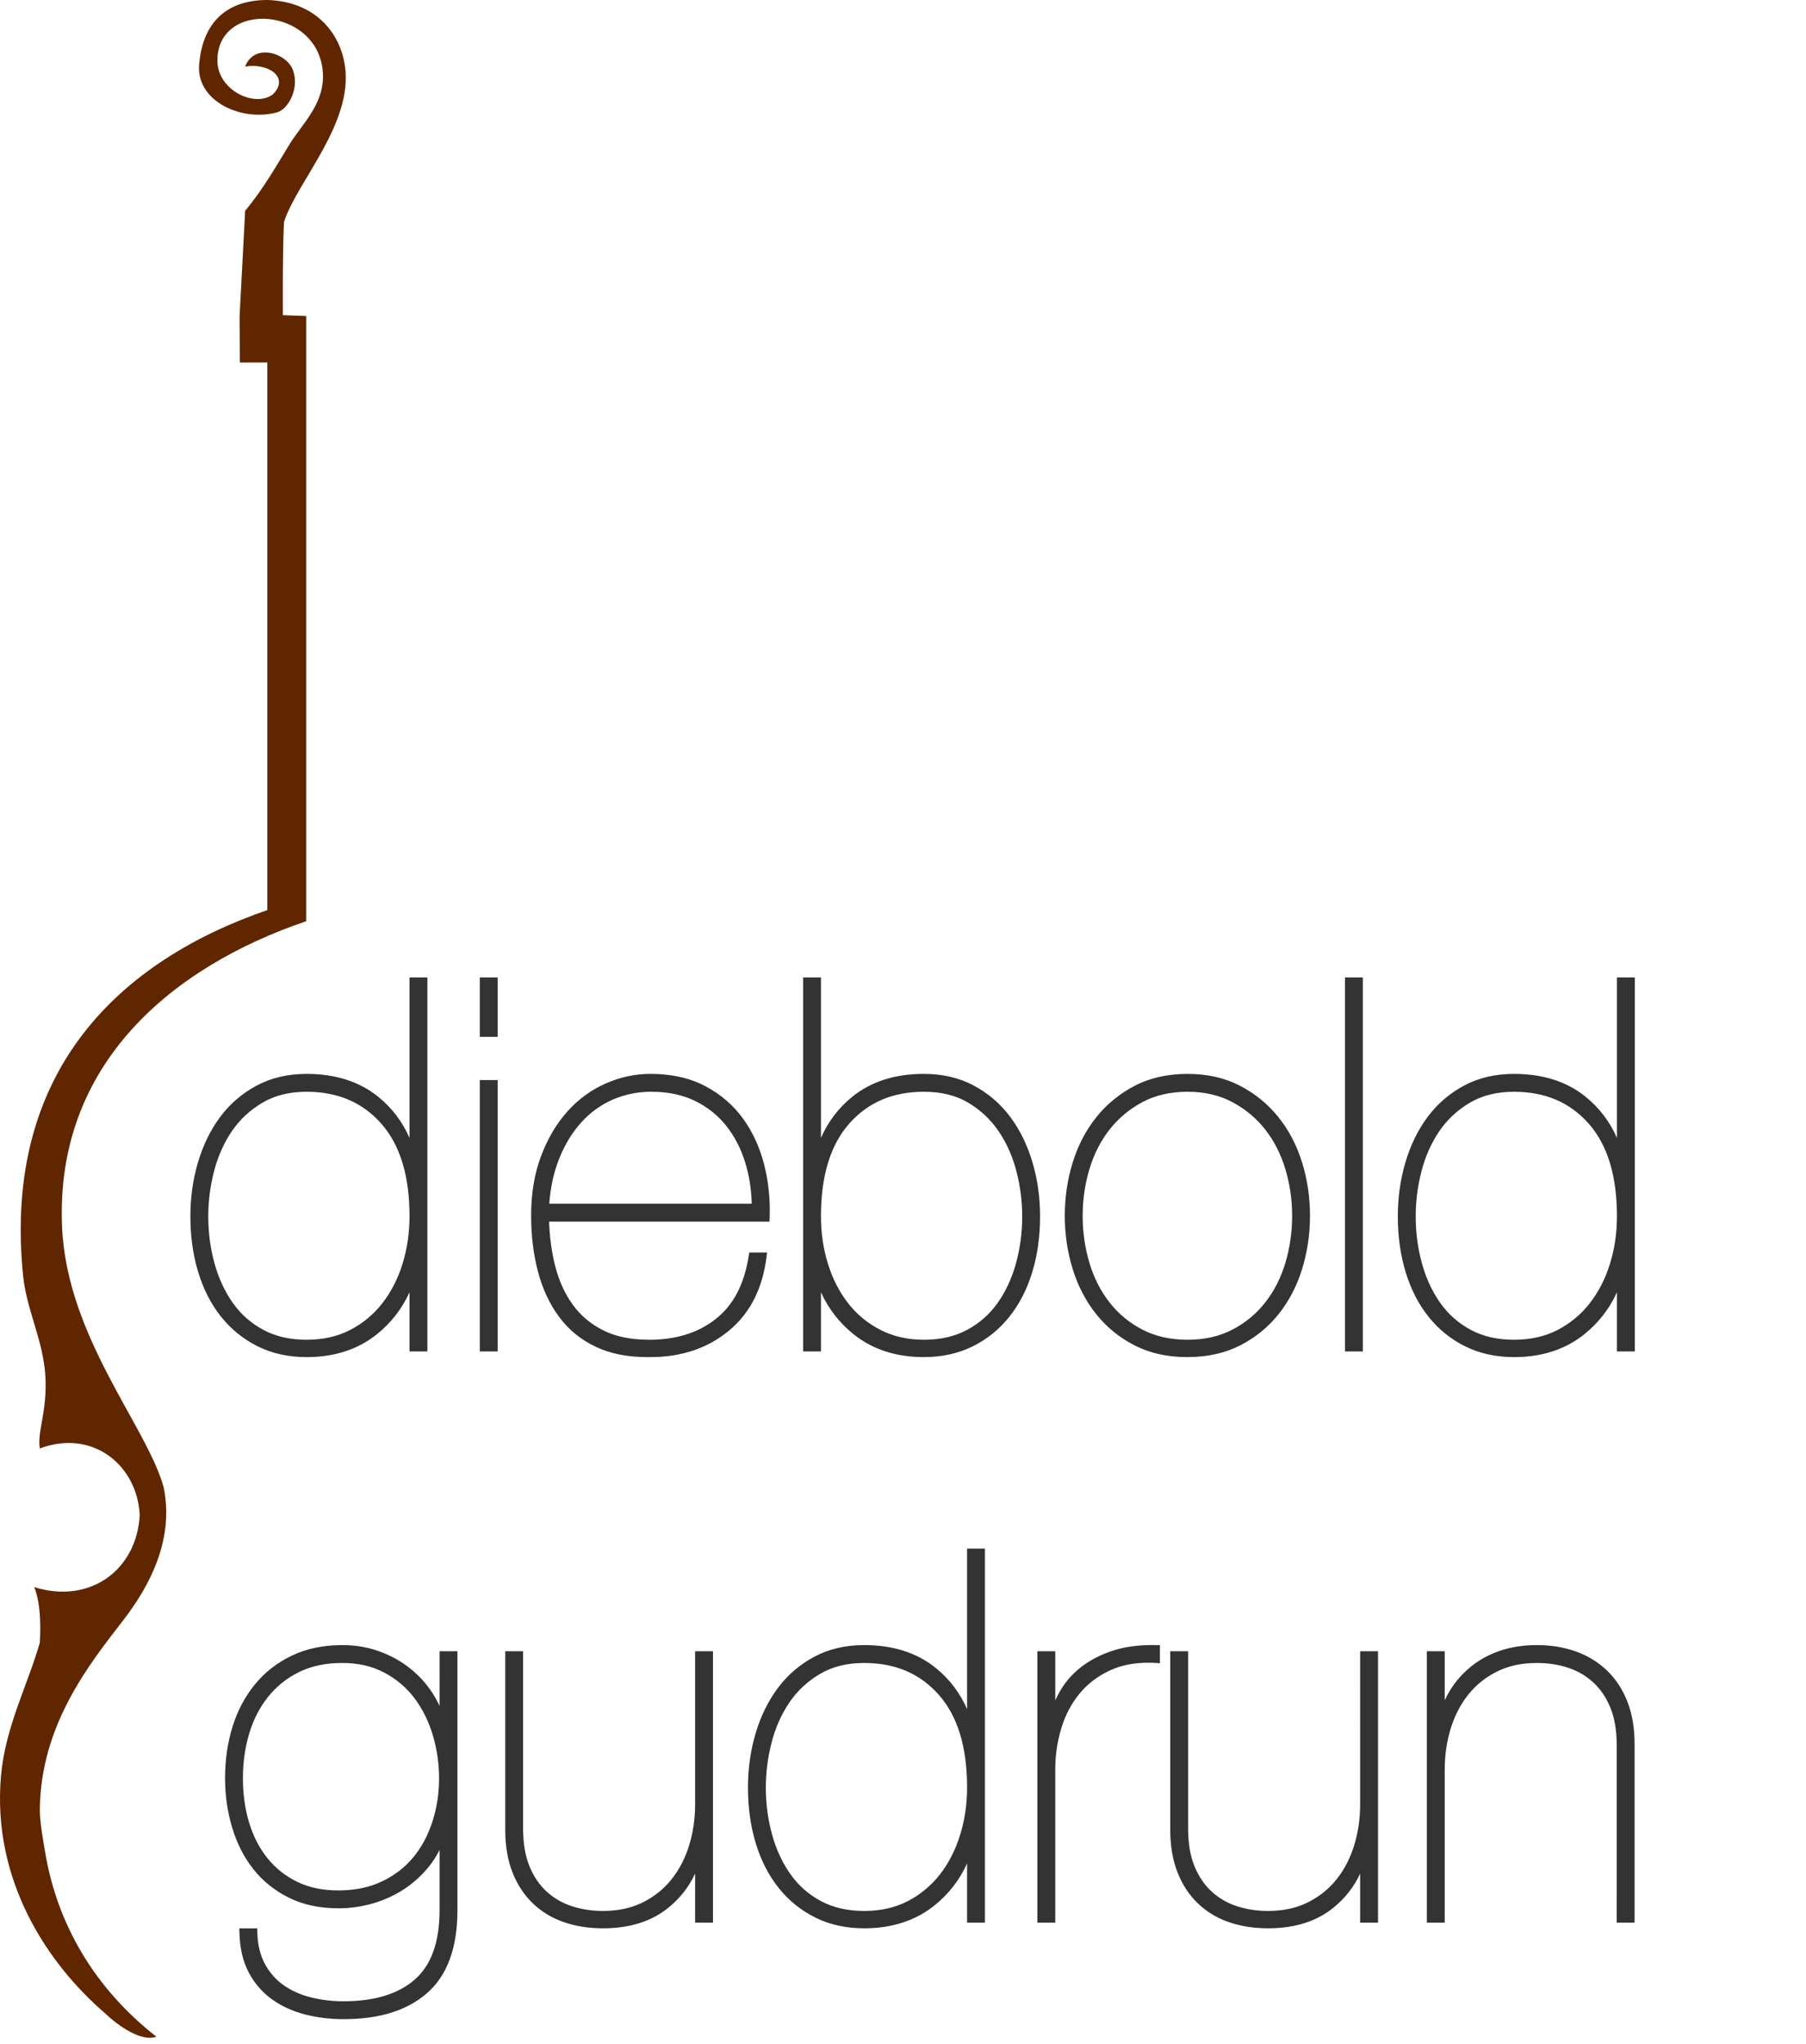
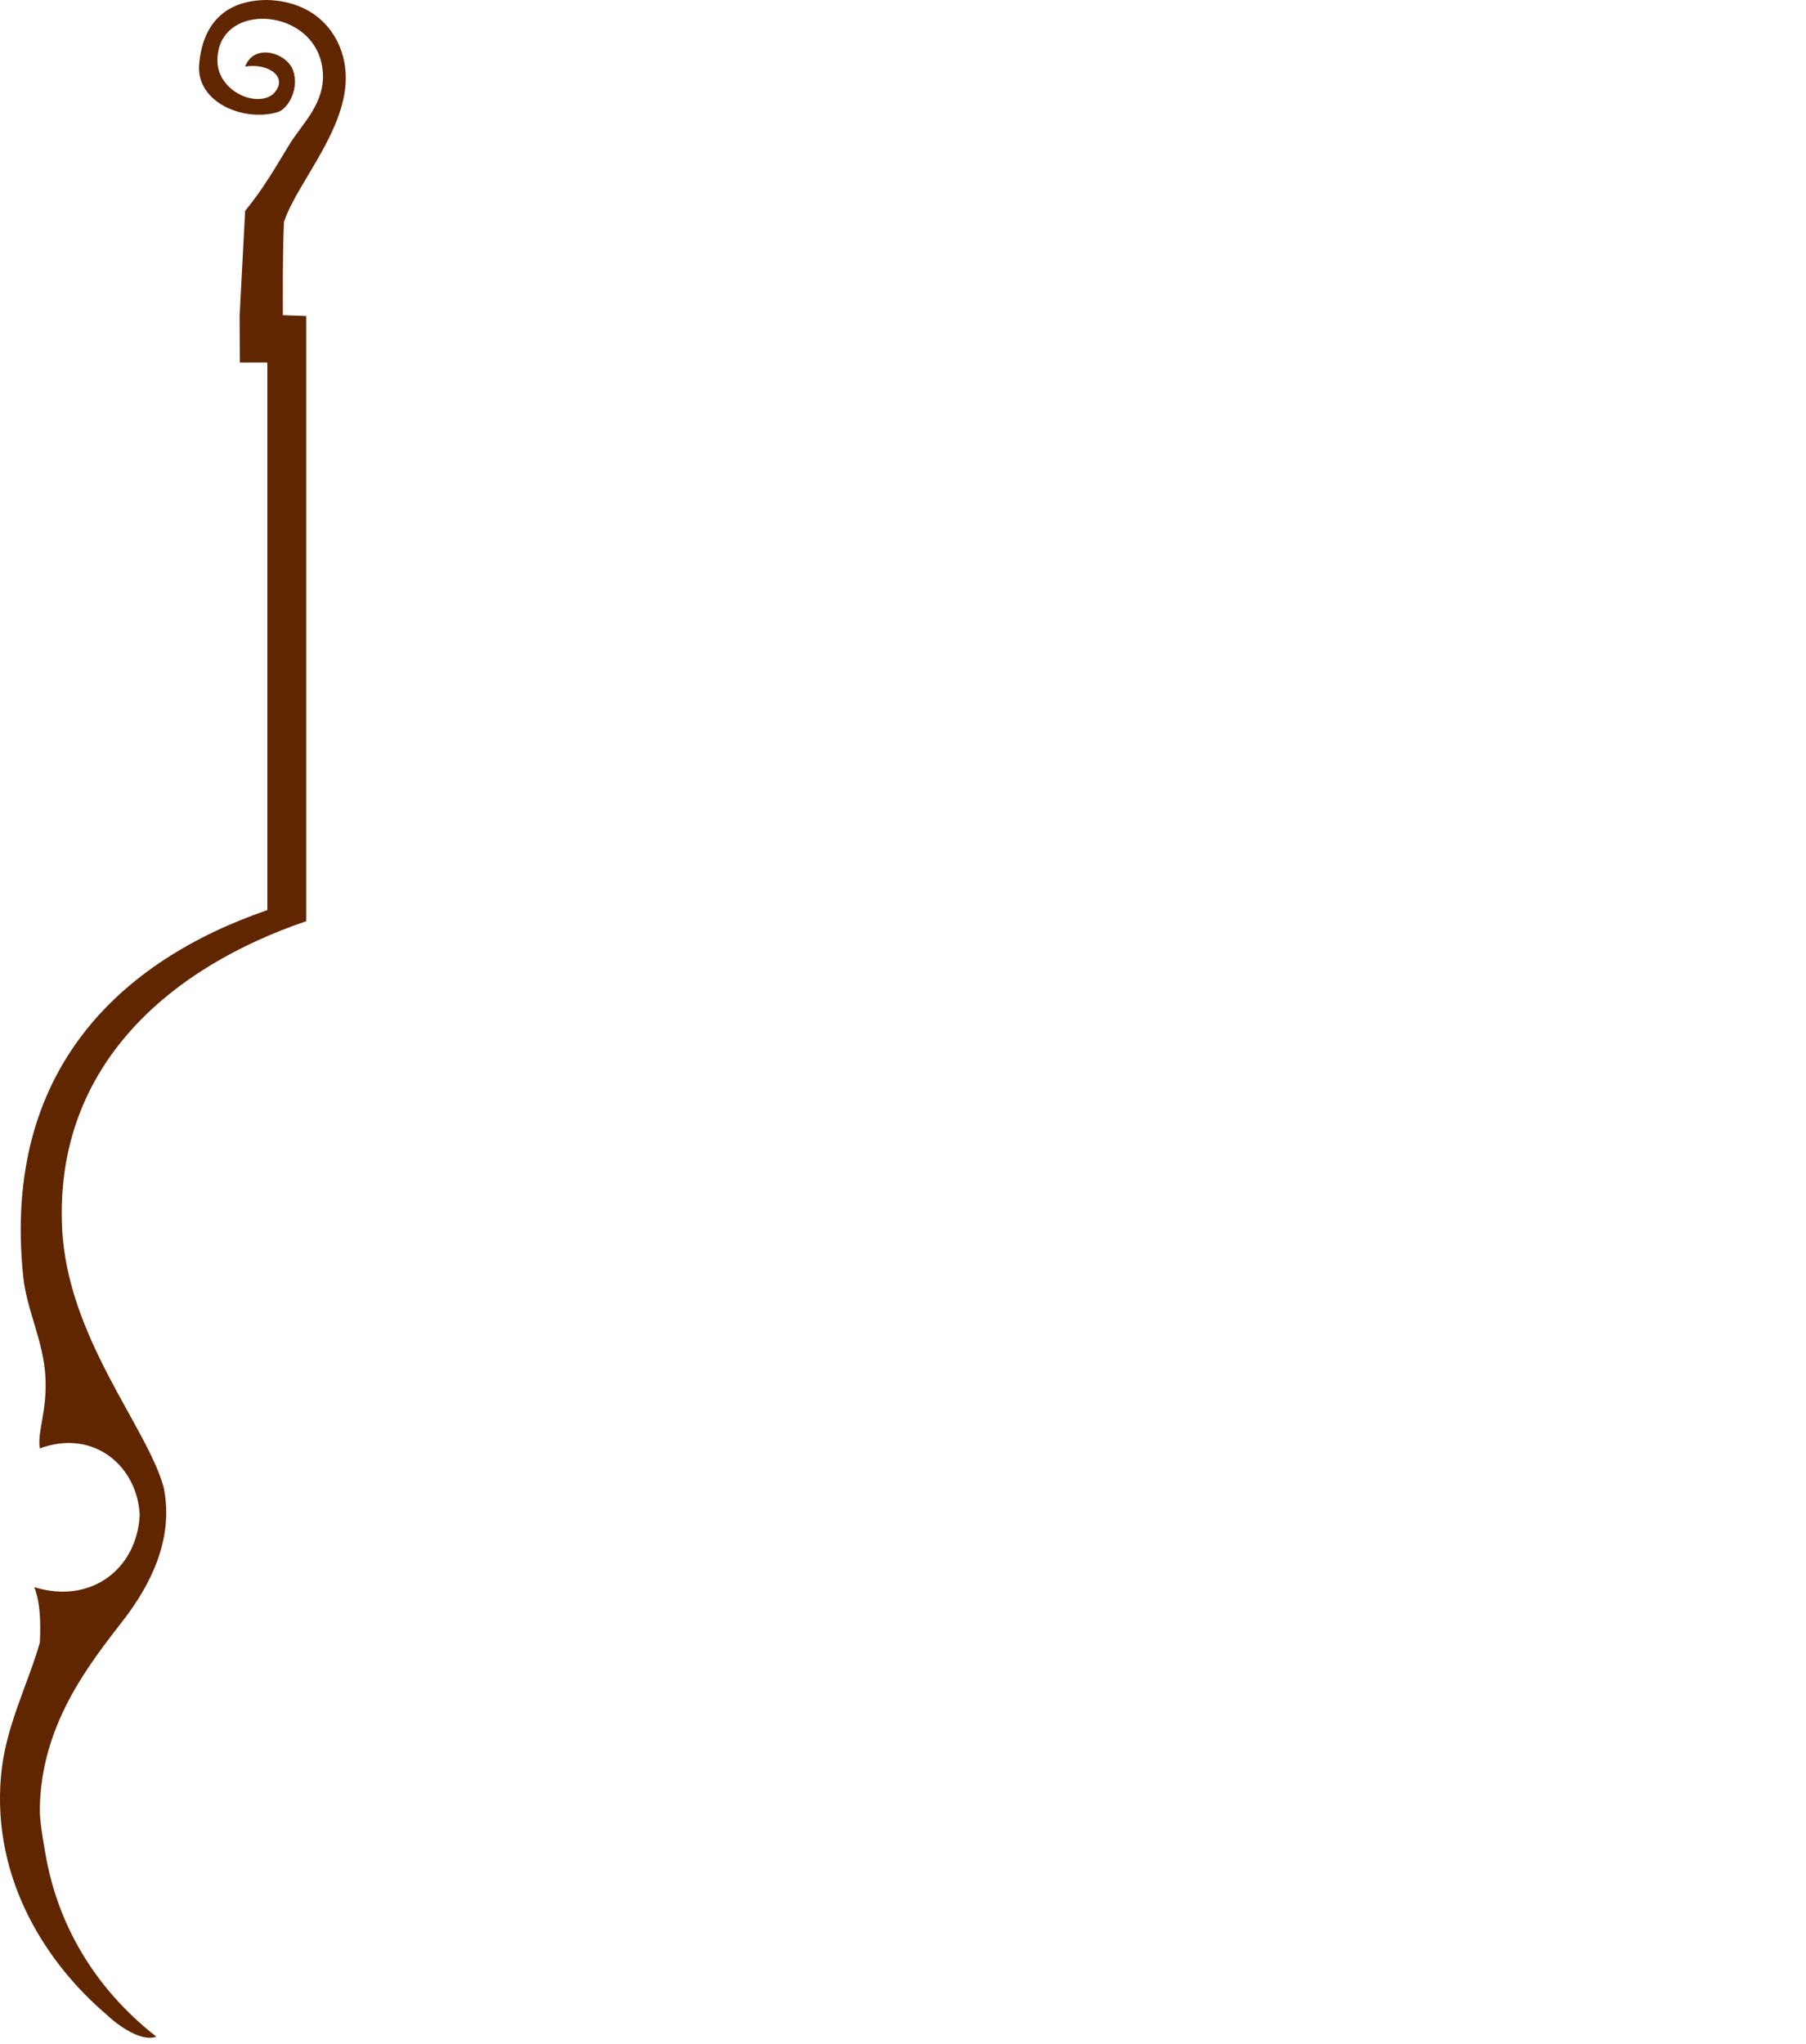
<svg xmlns="http://www.w3.org/2000/svg" version="1.1" id="Logo" x="0px" y="0px" width="475.119px" height="537.655px" viewBox="-27.528 35.876 475.119 537.655" enable-background="new -27.528 35.876 475.119 537.655" xml:space="preserve">
  <g id="Violine">
    <path fill-rule="evenodd" clip-rule="evenodd" fill="#602600" d="M36.964,91.346c4.963-6.058,8.082-11.659,11.678-17.517   c3.328-5.421,9.359-10.723,8.759-18.977c-1.257-17.265-27.909-19.047-27.735-2.92c0.083,7.724,9.887,12.349,14.597,8.758   c4.558-4.558-1.398-8.333-7.299-7.298c2.438-6.388,11.047-3.517,12.599,1c1.734,4.743-1.301,10.368-4.3,11.057   c-9.001,2.437-20.751-2.688-20.436-12.057c0.74-11.423,7.086-17.517,17.977-17.517c12.421,0.364,19.188,8.465,20.436,17.517   c2.079,15.086-12.648,30.26-16.057,40.873c-0.381,7.89-0.297,18.309-0.297,24.518L53.021,119c0,52.064,0,107.127,0,159.191   C17.97,290.1-13.005,315.551-11.208,358.476c1.219,29.089,22.344,52.598,26.736,68.608c2.814,13.695-3.634,25.933-10.678,35.034   c-8.973,11.595-21.646,27.487-21.896,49.631c-0.039,3.357,0.926,8.557,1.459,11.677c3.157,18.474,12.77,35.307,29.194,48.172   c-4.542,1.669-11.626-4.329-13.137-5.84c-15.388-13.12-30.17-35.143-27.735-62.768c1.133-12.86,6.917-23.602,10.218-35.034   c0.287-5.639,0.051-10.755-1.46-14.598c14.856,4.582,27.004-4.714,27.735-18.977c-0.626-13.012-12.288-22.727-26.275-17.515   c-0.756-4.349,1.979-9.649,1.459-18.977c-0.516-9.27-4.926-17.437-5.838-26.276c-5.615-54.378,25.867-83.161,64.228-96.342   c0-47.685,0-96.37,0-144.054l-7.214,0.012c0,0-0.084-8.257-0.084-12.149" />
  </g>
-   <path fill="#333333" d="M155.34,510.5c0,3.775-0.527,7.363-1.575,10.773c-1.046,3.404-2.588,6.37-4.617,8.92  c-2.028,2.541-4.537,4.56-7.562,6.073c-2.994,1.497-6.476,2.256-10.488,2.256c-2.875,0-5.583-0.41-8.131-1.232  c-2.526-0.815-4.731-2.086-6.653-3.837c-1.907-1.738-3.421-3.945-4.542-6.662c-1.107-2.681-1.681-5.991-1.681-9.946v-46.63h-4.7  v47.035c0,4.148,0.622,7.853,1.89,11.096c1.262,3.224,3.053,5.968,5.372,8.188c2.309,2.218,5.053,3.873,8.197,4.949  c3.129,1.074,6.549,1.607,10.247,1.607h0.024c6.993,0,12.805-1.814,17.282-5.493c3.037-2.491,5.357-5.471,6.937-8.9v12.907h4.702  v-71.389h-4.702V510.5z M88.111,484.606c-0.541-1.179-1.165-2.315-1.872-3.406c-1.635-2.521-3.649-4.722-6.027-6.588  c-2.381-1.867-5.067-3.339-8.042-4.407c-2.996-1.075-6.22-1.611-9.653-1.611c-4.982,0-9.439,0.927-13.327,2.799  c-3.859,1.861-7.113,4.409-9.725,7.628c-2.604,3.208-4.557,6.933-5.848,11.137c-1.293,4.198-1.936,8.688-1.936,13.457  c0,4.503,0.621,8.832,1.866,12.978c1.247,4.155,3.104,7.809,5.574,10.929c2.474,3.136,5.593,5.64,9.314,7.497  c3.761,1.885,8.156,2.808,13.139,2.808c3.063,0,6.108-0.441,9.123-1.325c3.017-0.88,5.813-2.187,8.377-3.907  c2.565-1.727,4.809-3.854,6.719-6.369c0.901-1.187,1.674-2.447,2.319-3.779v15.864c-0.004,8.482-2.218,14.463-6.477,18.218  c-4.306,3.793-10.537,5.755-18.846,5.757c-2.983,0-5.845-0.351-8.597-1.048c-2.731-0.695-5.11-1.771-7.162-3.223  c-2.031-1.443-3.655-3.295-4.893-5.597c-1.217-2.265-1.889-5.027-1.974-8.328l-0.025-0.976H35.44l0.021,1.022  c0.091,4.074,0.88,7.586,2.411,10.501c1.503,2.873,3.549,5.251,6.104,7.098c2.538,1.83,5.447,3.166,8.708,4.005  c3.235,0.832,6.651,1.247,10.238,1.247h0.013c9.327,0,16.707-2.274,21.979-6.935c5.324-4.703,7.904-12.043,7.898-21.742v-68.096  h-4.701V484.606z M86.203,515.116c-1.181,3.63-2.875,6.75-5.082,9.39c-2.198,2.632-4.931,4.72-8.232,6.284  c-3.267,1.548-7.071,2.335-11.451,2.335c-4.109,0-7.684-0.762-10.769-2.263c-3.114-1.514-5.711-3.577-7.825-6.206  c-2.12-2.64-3.725-5.734-4.817-9.319c-1.096-3.583-1.646-7.489-1.646-11.723c0-4.141,0.549-8.048,1.646-11.729  c1.094-3.67,2.743-6.876,4.955-9.653c2.205-2.765,4.915-4.938,8.167-6.545c3.214-1.584,6.99-2.394,11.368-2.394  c4.187,0.002,7.838,0.848,11.01,2.517c3.206,1.691,5.852,3.933,7.97,6.738c2.128,2.825,3.737,6.063,4.835,9.739H86.33  c1.098,3.689,1.647,7.461,1.647,11.326C87.978,507.657,87.384,511.488,86.203,515.116z M275.618,468.582  c-3.805,0-7.193,0.463-10.165,1.409c-3.198,1.021-5.982,2.418-8.335,4.207c-2.344,1.781-4.238,3.885-5.654,6.297  c-0.509,0.862-0.968,1.748-1.378,2.655v-12.937h-4.703v71.388h4.703v-40.282c0-3.686,0.524-7.275,1.574-10.782  c1.047-3.483,2.646-6.529,4.813-9.172c2.147-2.62,4.87-4.684,8.212-6.203c2.805-1.277,6.09-1.931,9.887-1.931  c0.648,0,1.312,0.021,1.995,0.062l1.057,0.06v-4.732l-0.975-0.025C276.296,468.585,275.954,468.582,275.618,468.582z M330.296,510.5  c0,3.775-0.526,7.363-1.575,10.773c-1.049,3.404-2.588,6.37-4.617,8.92c-2.027,2.541-4.537,4.56-7.564,6.073  c-2.991,1.497-6.476,2.256-10.488,2.256c-2.873,0-5.581-0.41-8.131-1.232c-2.524-0.813-4.731-2.086-6.653-3.837  c-1.905-1.738-3.419-3.945-4.541-6.662c-1.108-2.681-1.679-5.991-1.679-9.946v-46.63h-4.702v47.035  c0,4.148,0.624,7.853,1.893,11.096c1.262,3.224,3.051,5.968,5.37,8.188c2.309,2.218,5.055,3.873,8.196,4.949  c3.131,1.074,6.552,1.607,10.247,1.607h0.024c6.995,0,12.806-1.814,17.284-5.493c3.037-2.491,5.357-5.471,6.937-8.9v12.907h4.7  v-71.389h-4.7V510.5z M395.237,475.284c-2.309-2.213-5.048-3.889-8.185-5.012c-3.138-1.122-6.562-1.678-10.261-1.678  c-3.513,0-6.729,0.485-9.635,1.471c-2.892,0.979-5.455,2.363-7.666,4.151c-2.199,1.777-4.033,3.845-5.488,6.189  c-0.54,0.871-1.024,1.775-1.454,2.71v-12.902h-4.703v71.388h4.703v-40.282c0-3.777,0.524-7.366,1.573-10.775  c1.048-3.403,2.587-6.367,4.62-8.918c2.023-2.541,4.532-4.56,7.562-6.075c2.993-1.494,6.472-2.256,10.488-2.258  c2.875,0.002,5.578,0.414,8.132,1.234c2.523,0.816,4.732,2.091,6.652,3.839c1.906,1.739,3.418,3.944,4.542,6.66  c1.105,2.681,1.681,5.993,1.681,9.948l-0.002,46.627h4.701v-47.033c0-4.147-0.624-7.853-1.893-11.098  C399.345,480.247,397.551,477.505,395.237,475.284z M226.891,485.441c-1.866-4.271-4.615-7.893-8.226-10.818  c-4.968-4.034-11.307-6.034-18.854-6.03c-4.909,0-9.315,1.025-13.163,3.091c-3.816,2.045-7.019,4.804-9.577,8.25  c-2.554,3.431-4.495,7.414-5.826,11.922c-1.334,4.507-1.998,9.238-1.998,14.189c0,5.305,0.685,10.223,2.067,14.736  c1.383,4.516,3.397,8.439,6.051,11.741c2.649,3.305,5.877,5.901,9.651,7.764c3.795,1.873,8.076,2.804,12.795,2.804h0.023  c7.275,0,13.491-2.005,18.49-6.025c3.725-2.99,6.587-6.683,8.566-11.031v15.57h4.7v-98.389h-4.7V485.441z M225.045,518.571  c-1.23,3.947-2.998,7.392-5.3,10.349c-2.303,2.949-5.108,5.281-8.448,7.018c-3.307,1.717-7.118,2.585-11.486,2.588  c-4.37-0.003-8.131-0.871-11.343-2.584c-3.243-1.729-5.905-4.072-8.025-7.053c-2.133-3.004-3.748-6.47-4.845-10.421  c-1.102-3.962-1.651-8.097-1.651-12.423c0-3.966,0.505-7.906,1.52-11.833c1.008-3.902,2.56-7.395,4.653-10.49  c2.078-3.071,4.749-5.575,8.051-7.528c3.245-1.922,7.102-2.898,11.641-2.898c8.234,0.013,14.681,2.782,19.636,8.37  c4.917,5.56,7.441,13.639,7.443,24.38C226.891,510.451,226.274,514.622,225.045,518.571z M260.848,381.531  c2.739,3.44,6.121,6.193,10.113,8.231c4.027,2.061,8.649,3.08,13.821,3.08c5.256,0,9.922-1.018,13.955-3.08  c3.988-2.038,7.37-4.791,10.113-8.231c2.736-3.431,4.8-7.396,6.182-11.87c1.38-4.464,2.07-9.133,2.07-13.996  c0-4.866-0.69-9.535-2.07-13.999c-1.382-4.475-3.445-8.439-6.182-11.872c-2.741-3.437-6.119-6.21-10.106-8.296  c-4.03-2.108-8.656-3.151-13.828-3.149c-5.262-0.002-9.933,1.041-13.964,3.149c-3.987,2.086-7.368,4.859-10.104,8.296  c-2.739,3.433-4.8,7.397-6.182,11.872c-1.38,4.464-2.071,9.133-2.071,13.999c0,4.863,0.691,9.532,2.071,13.996  C256.048,374.135,258.109,378.1,260.848,381.531z M259.077,343.395c1.185-3.942,2.949-7.401,5.297-10.404  c2.346-2.995,5.222-5.397,8.658-7.225c3.393-1.805,7.337-2.718,11.885-2.72c4.453,0.002,8.35,0.913,11.748,2.72  c3.437,1.827,6.315,4.229,8.661,7.225c2.348,3.003,4.112,6.462,5.297,10.404c1.186,3.956,1.777,8.04,1.779,12.27  c-0.002,4.318-0.596,8.445-1.779,12.399c-1.185,3.942-2.949,7.403-5.297,10.405c-2.346,2.992-5.218,5.371-8.652,7.151  c-3.4,1.765-7.299,2.655-11.757,2.657c-4.552-0.002-8.498-0.895-11.893-2.655c-3.433-1.782-6.307-4.159-8.65-7.153  c-2.348-3.002-4.112-6.463-5.297-10.405c-1.184-3.954-1.779-8.081-1.779-12.399C257.297,351.435,257.89,347.351,259.077,343.395z   M40.332,390.038c3.795,1.875,8.075,2.806,12.795,2.806h0.022c7.277,0,13.492-2.004,18.491-6.025  c3.725-2.991,6.586-6.683,8.565-11.03v15.569h4.701v-98.388h-4.701v42.222c-1.867-4.269-4.615-7.891-8.223-10.816  c-4.971-4.032-11.308-6.032-18.856-6.027c-4.909,0-9.315,1.025-13.163,3.089c-3.816,2.046-7.019,4.806-9.577,8.25  c-2.554,3.433-4.496,7.415-5.827,11.923c-1.335,4.506-2,9.238-2,14.188c0,5.308,0.688,10.223,2.068,14.736  c1.383,4.517,3.397,8.438,6.051,11.742C33.332,385.582,36.559,388.177,40.332,390.038z M28.914,368.221  c-1.103-3.962-1.651-8.097-1.651-12.424c0-3.964,0.504-7.905,1.52-11.831c1.007-3.904,2.56-7.395,4.653-10.49  c2.079-3.073,4.749-5.575,8.05-7.529c3.246-1.923,7.102-2.896,11.641-2.899c8.235,0.013,14.68,2.783,19.637,8.37  c4.915,5.562,7.442,13.639,7.442,24.38c0,4.408-0.617,8.578-1.844,12.529c-1.229,3.945-2.999,7.39-5.301,10.347  c-2.3,2.949-5.106,5.28-8.447,7.017c-3.308,1.717-7.12,2.585-11.487,2.587c-4.371-0.002-8.131-0.87-11.342-2.581  c-3.243-1.731-5.907-4.073-8.025-7.054C31.625,375.638,30.01,372.172,28.914,368.221z M331.008,292.969h-4.704v98.387h4.704V292.969  z M397.854,292.967v42.225c-1.866-4.27-4.614-7.891-8.224-10.816c-4.971-4.033-11.309-6.033-18.854-6.028  c-4.91-0.002-9.315,1.025-13.164,3.089c-3.816,2.046-7.019,4.805-9.577,8.251c-2.556,3.432-4.494,7.414-5.827,11.923  c-1.333,4.506-1.997,9.237-1.997,14.188c0,5.306,0.686,10.222,2.068,14.736c1.382,4.517,3.395,8.438,6.05,11.742  c2.651,3.305,5.879,5.902,9.651,7.763c3.794,1.874,8.075,2.803,12.796,2.803h0.022c7.276,0,13.49-2.004,18.492-6.024  c3.723-2.991,6.585-6.683,8.563-11.031v15.569h4.702v-98.389H397.854z M396.01,368.327c-1.229,3.945-2.998,7.39-5.303,10.346  c-2.299,2.95-5.105,5.282-8.445,7.019c-3.307,1.718-7.119,2.585-11.486,2.587c-4.37-0.002-8.134-0.871-11.343-2.582  c-3.244-1.73-5.906-4.073-8.026-7.055c-2.134-3.003-3.749-6.469-4.845-10.419c-1.102-3.962-1.65-8.098-1.65-12.424  c0-3.966,0.503-7.906,1.519-11.834c1.009-3.902,2.561-7.394,4.653-10.488c2.077-3.072,4.75-5.576,8.051-7.53  c3.245-1.922,7.102-2.897,11.642-2.899c8.233,0.015,14.681,2.784,19.635,8.371c4.916,5.562,7.441,13.639,7.443,24.381  C397.854,360.206,397.236,364.375,396.01,368.327z M244.093,341.609c-1.333-4.508-3.274-8.49-5.827-11.923  c-2.56-3.444-5.762-6.204-9.576-8.25c-3.85-2.063-8.256-3.089-13.16-3.089c-7.552-0.005-13.889,1.995-18.856,6.027  c-3.61,2.926-6.359,6.549-8.225,10.817v-42.223h-4.701v98.388h4.701v-15.568c1.978,4.347,4.839,8.038,8.565,11.029  c5.002,4.025,11.227,6.029,18.516,6.025c4.718,0,8.997-0.931,12.795-2.806c3.772-1.86,7-4.456,9.651-7.762  c2.651-3.304,4.666-7.226,6.049-11.742c1.383-4.514,2.067-9.431,2.067-14.736C246.092,350.847,245.428,346.115,244.093,341.609z   M239.743,368.218c-1.101,3.954-2.716,7.42-4.846,10.424c-2.123,2.98-4.784,5.322-8.026,7.054  c-3.212,1.711-6.975,2.581-11.341,2.581c-4.277-0.002-8.067-0.867-11.425-2.589c-3.387-1.736-6.215-4.067-8.509-7.015  c-2.307-2.957-4.074-6.399-5.303-10.349c-1.229-3.949-1.844-8.119-1.844-12.527c0.002-10.741,2.527-18.818,7.444-24.38  c4.954-5.589,11.399-8.357,19.637-8.37c4.628,0.003,8.509,0.98,11.702,2.895c3.256,1.956,5.908,4.459,7.986,7.534  c2.093,3.096,3.645,6.586,4.653,10.49c1.014,3.926,1.521,7.867,1.521,11.831C241.392,360.125,240.841,364.259,239.743,368.218z   M174.268,365.328h-4.687l-0.131,0.849c-1.15,7.479-4.032,12.938-8.611,16.581c-4.62,3.667-10.416,5.515-17.536,5.521  c-4.838,0-8.862-0.836-12.108-2.46c-3.289-1.645-5.942-3.873-8.009-6.713c-2.079-2.859-3.625-6.224-4.632-10.125  c-0.938-3.628-1.483-7.554-1.628-11.777h57.987l0.035-0.964c0.023-0.669,0.038-1.335,0.038-1.998c0-4.148-0.497-8.17-1.487-12.056  c-1.152-4.519-3.005-8.555-5.559-12.085c-2.566-3.544-5.887-6.396-9.928-8.532c-4.084-2.159-8.914-3.223-14.439-3.223  c-4.012,0-7.936,0.844-11.742,2.518c-3.823,1.678-7.185,4.13-10.061,7.334c-2.884,3.208-5.197,7.124-6.941,11.721  c-1.761,4.635-2.631,9.889-2.631,15.746c0,5.206,0.592,10.085,1.788,14.631c1.196,4.562,3.05,8.553,5.563,11.949  c2.527,3.42,5.795,6.076,9.761,7.938c3.806,1.788,8.318,2.664,13.505,2.664c0.251,0,0.509,0,0.772-0.004  c8.087,0.006,15.017-2.297,20.603-6.912c5.617-4.625,8.933-11.19,9.94-19.481L174.268,365.328z M119.528,340.776  c1.493-3.773,3.433-6.974,5.82-9.621c2.386-2.645,5.142-4.646,8.3-6.031c3.154-1.381,6.542-2.075,10.195-2.075  c4.377,0,8.177,0.809,11.443,2.395c3.293,1.607,6.023,3.779,8.227,6.543c2.211,2.776,3.885,6.009,5.023,9.726  c1.048,3.427,1.615,7.021,1.7,10.792h-53.27C117.295,348.157,118.152,344.252,119.528,340.776z M98.7,308.604h4.7v-15.635h-4.7  V308.604z M98.7,391.356h4.7v-71.388h-4.7V391.356z" />
</svg>